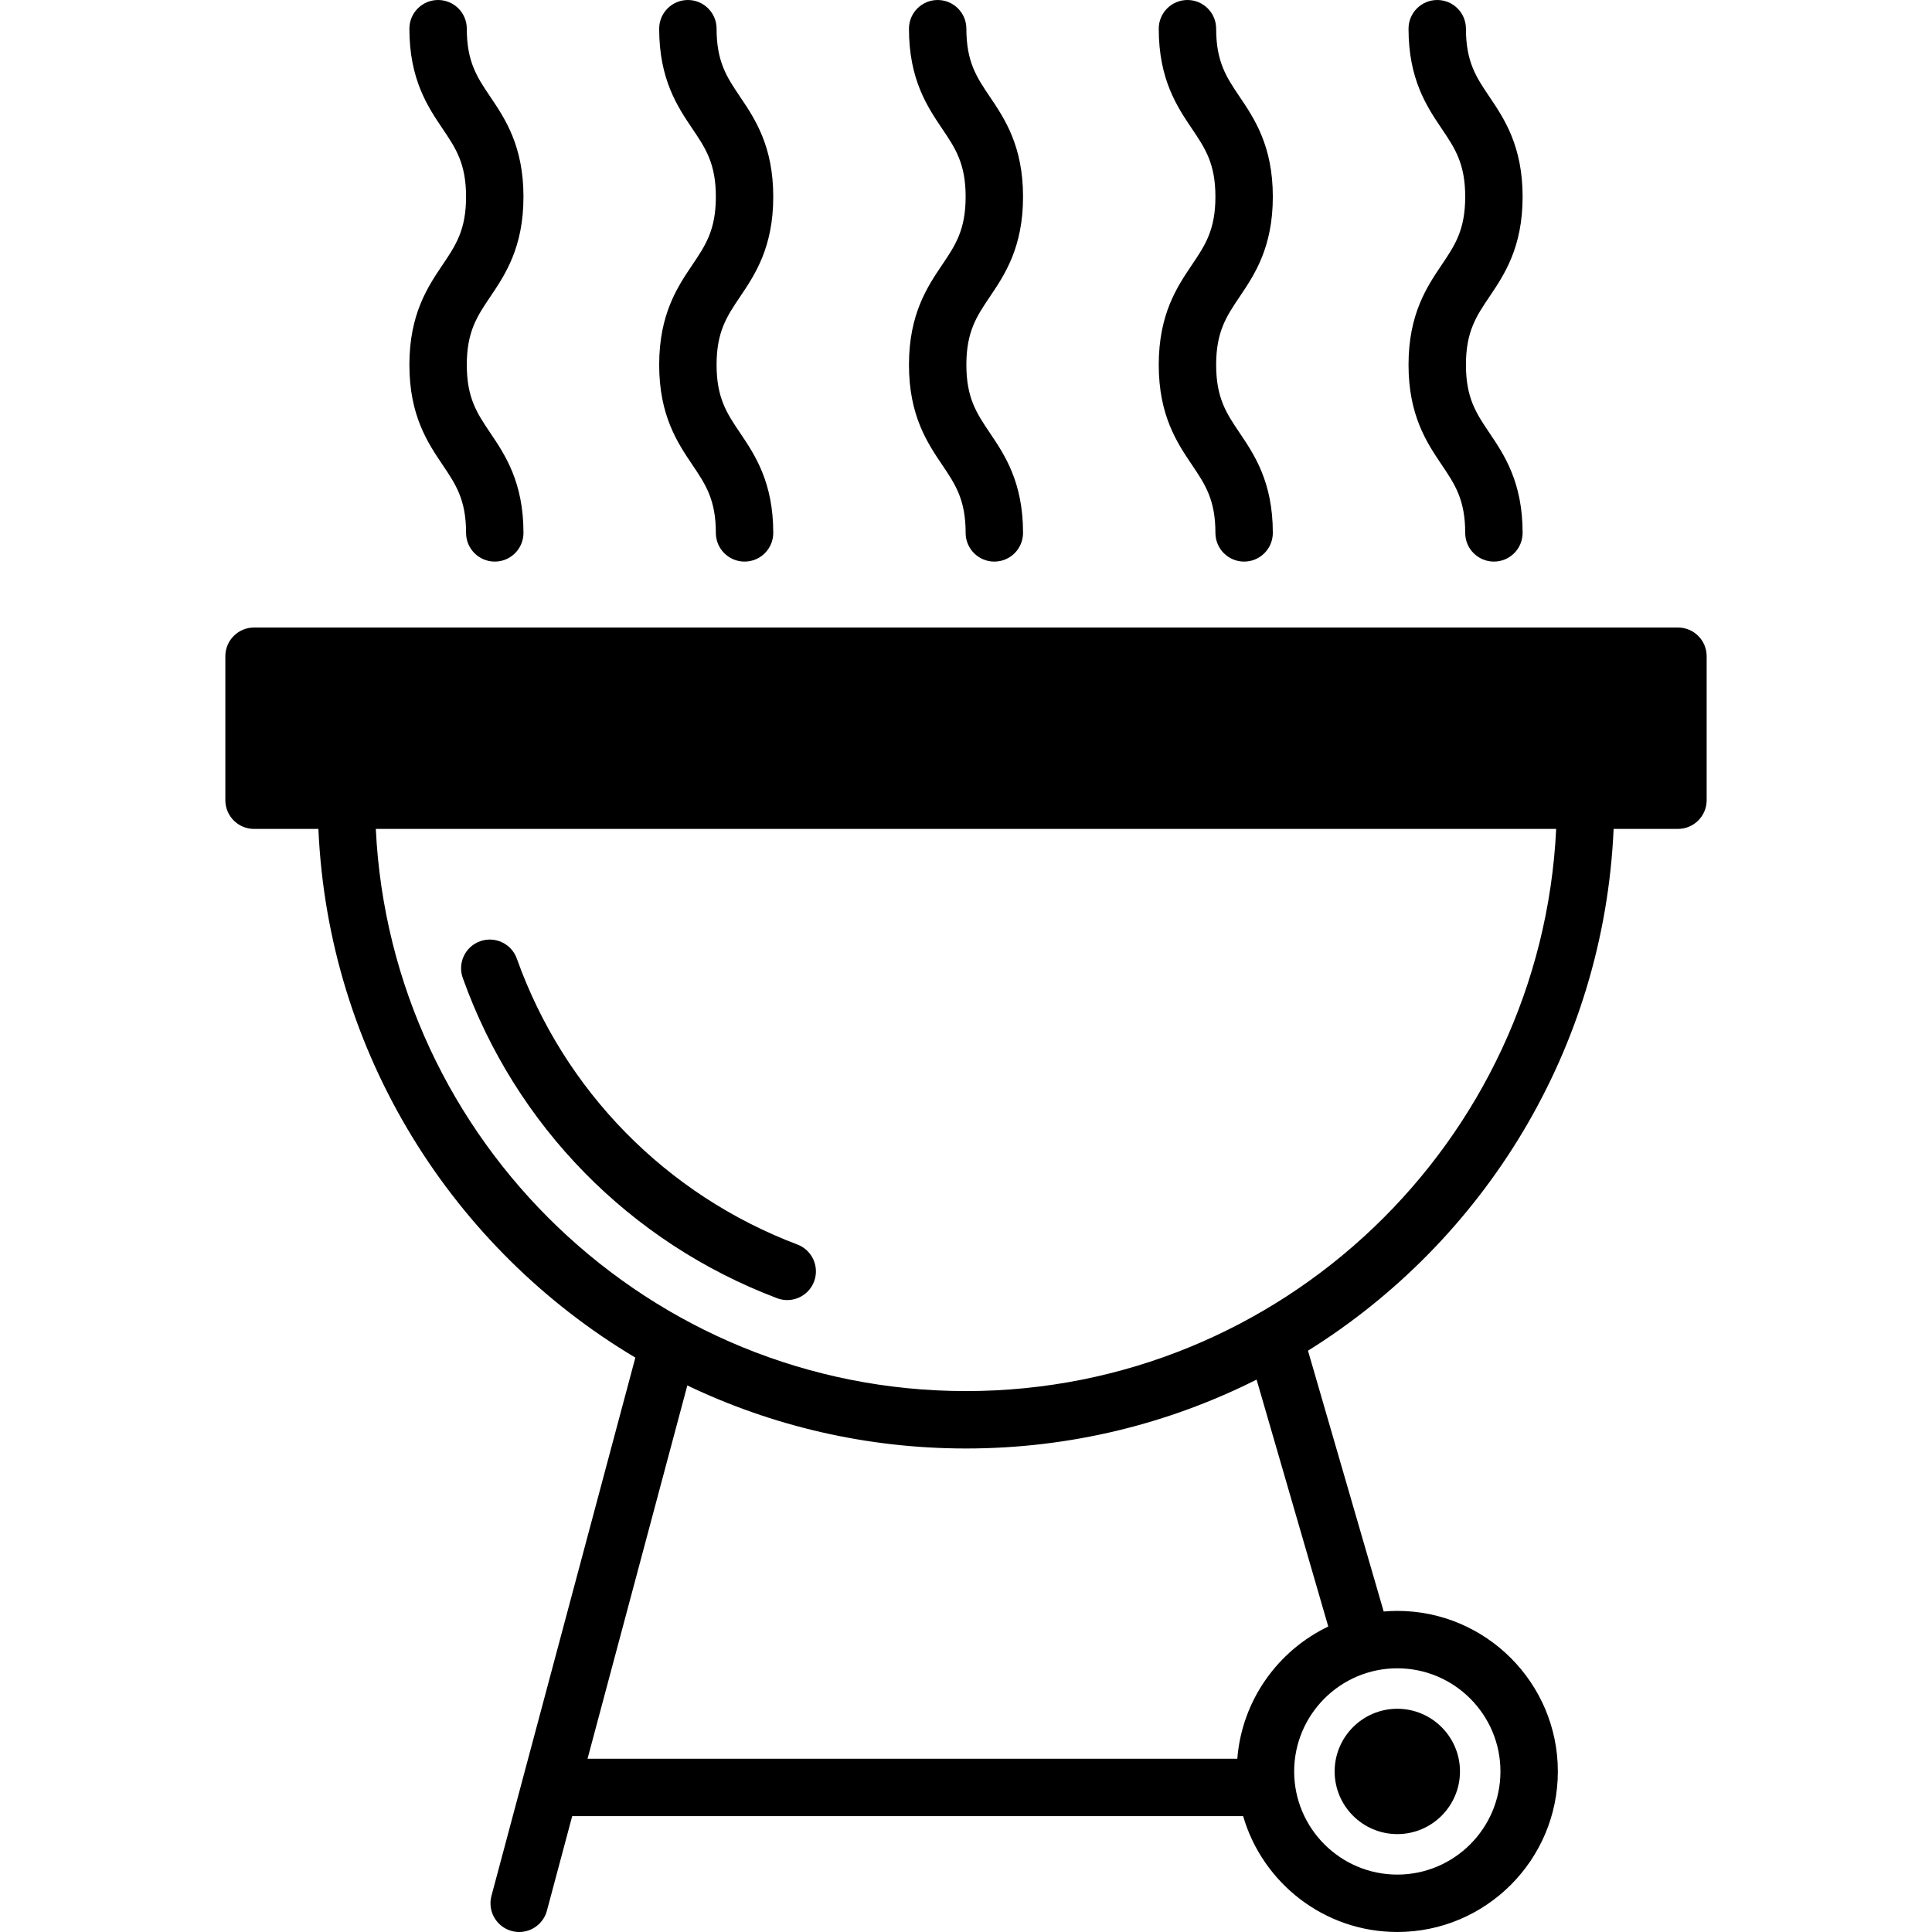
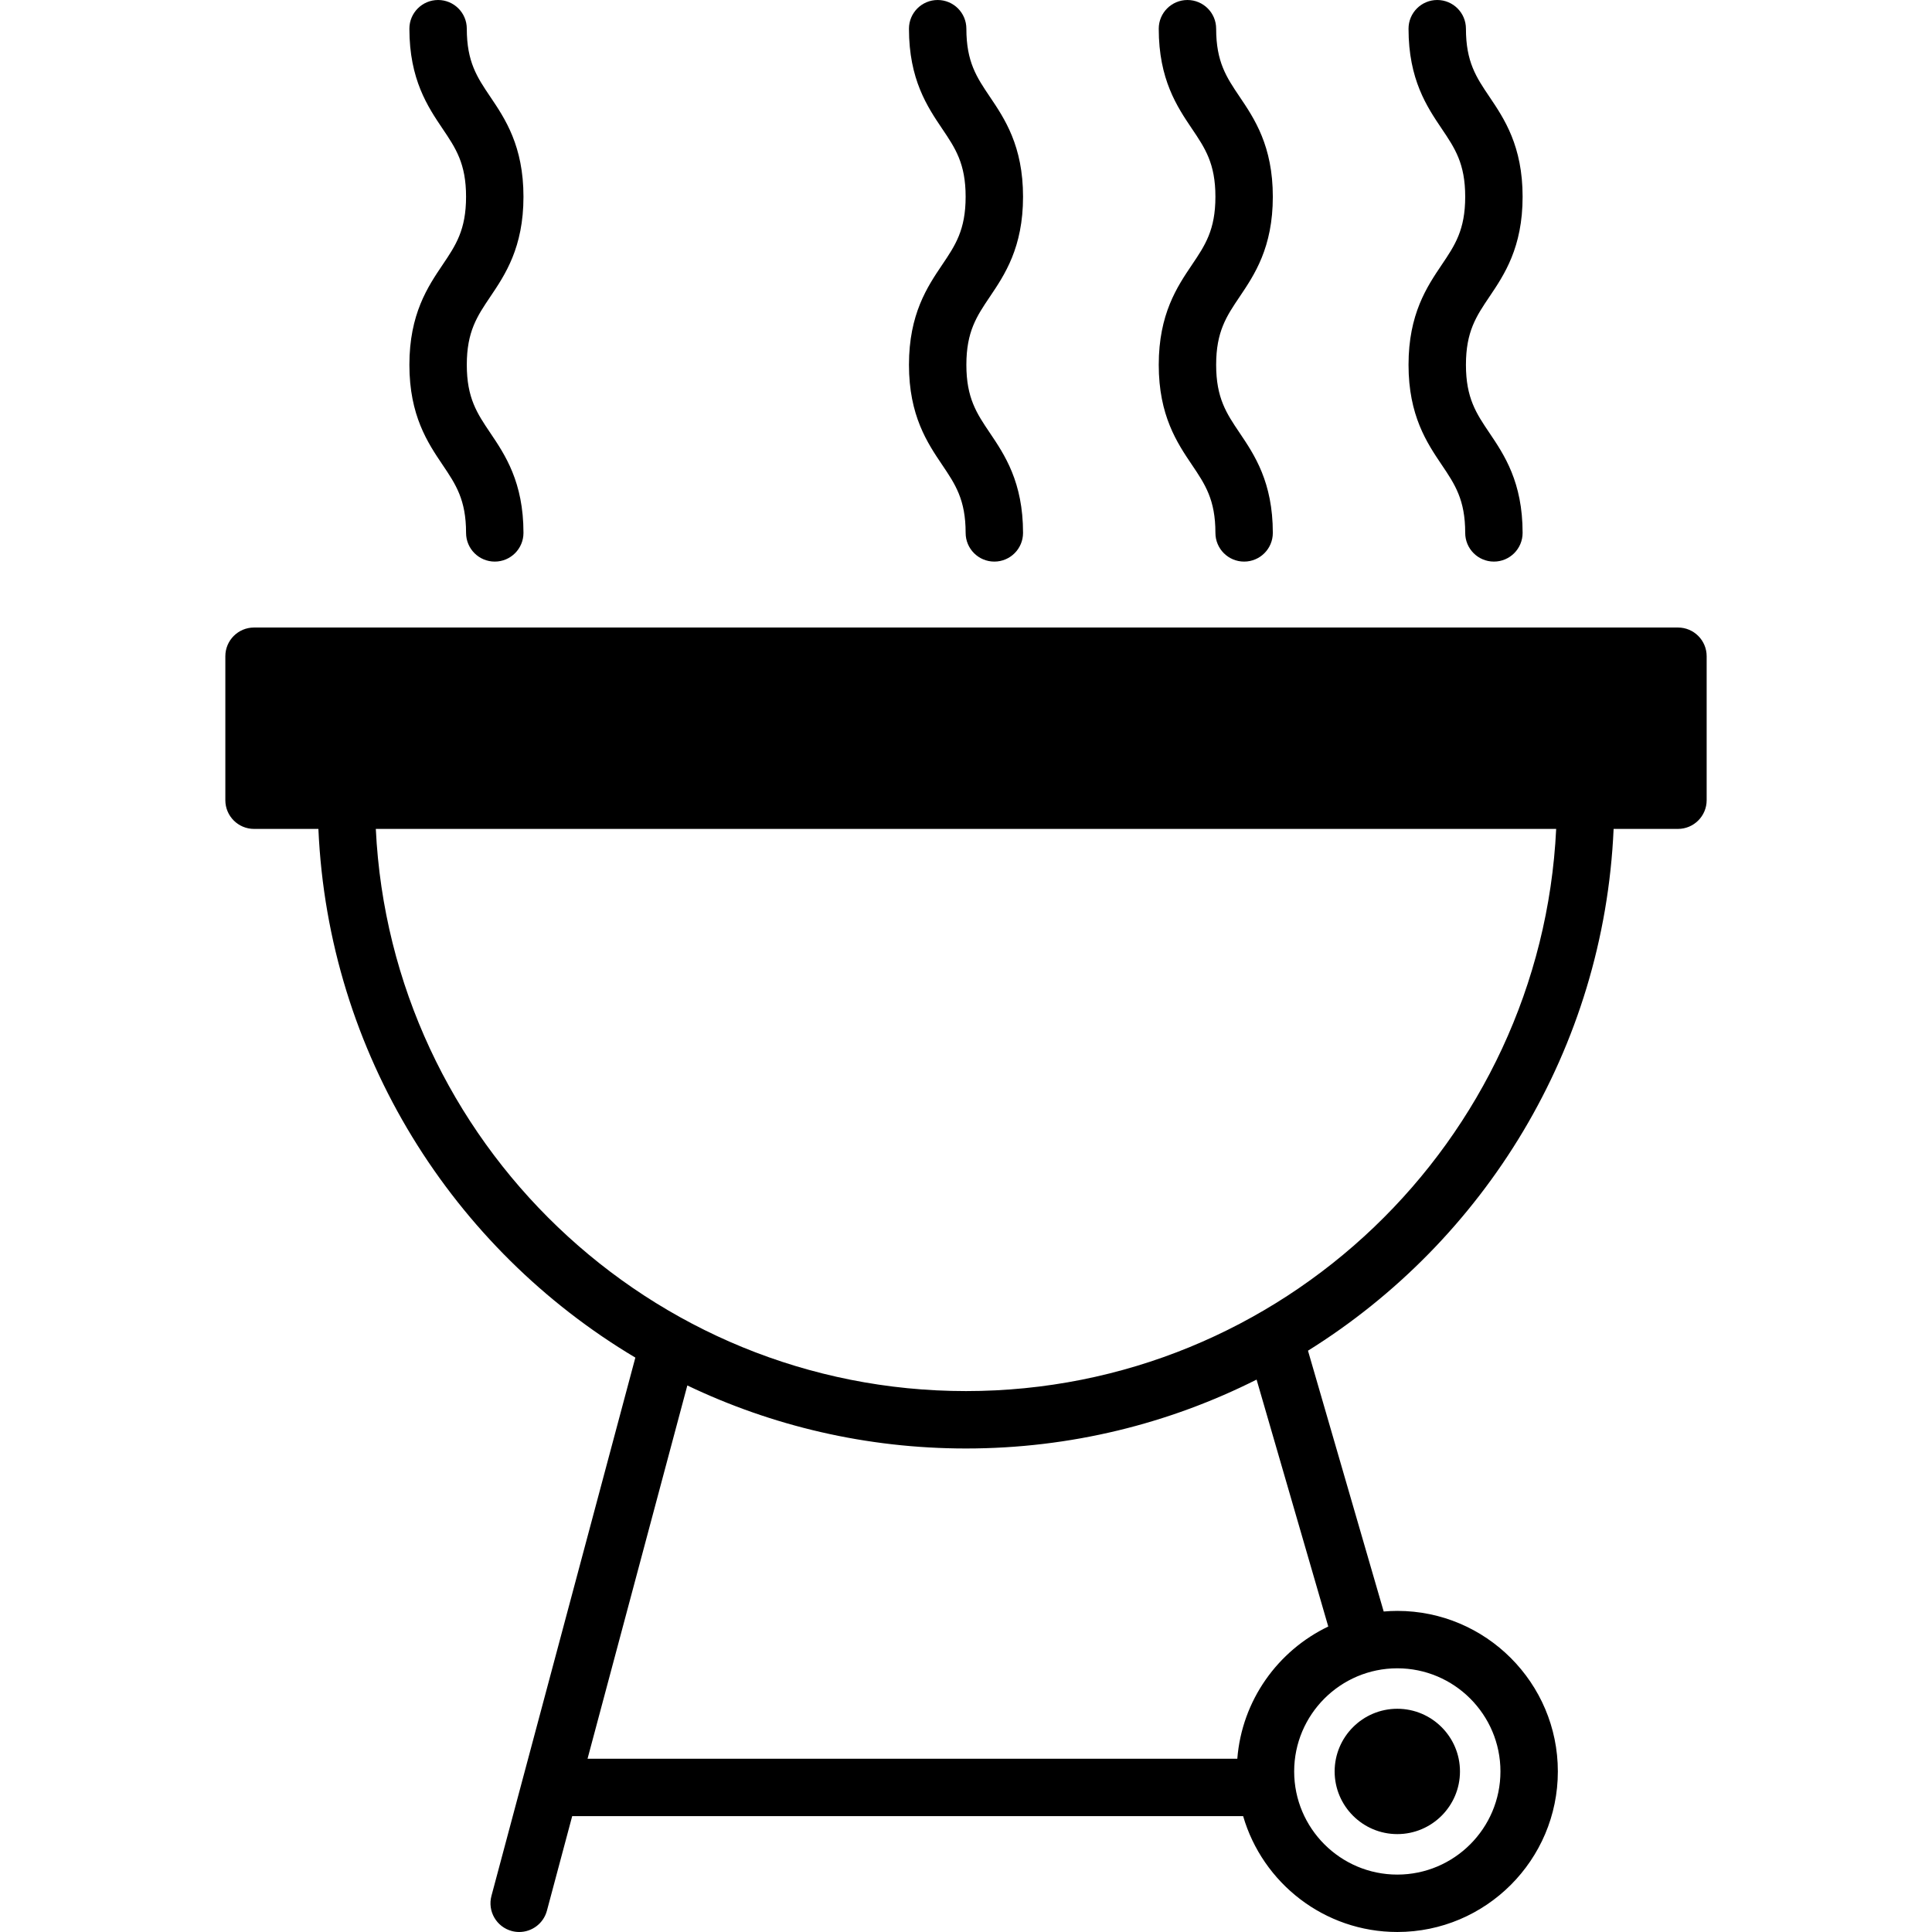
<svg xmlns="http://www.w3.org/2000/svg" fill="#000000" height="800px" width="800px" version="1.1" id="Capa_1" viewBox="0 0 403.879 403.879" xml:space="preserve">
  <g>
-     <path d="M96.738,204.43c11.033,30.93,34.982,55.334,65.704,66.955c0.699,0.264,1.416,0.391,2.122,0.391 c2.423,0,4.705-1.478,5.613-3.879c1.172-3.1-0.39-6.563-3.489-7.736c-27.424-10.373-48.8-32.156-58.647-59.762 c-1.114-3.123-4.548-4.75-7.667-3.637C97.253,197.875,95.625,201.309,96.738,204.43z" />
    <path d="M350.772,131.182H53.107c-3.313,0-6,2.686-6,6v30.1c0,3.313,2.687,6,6,6H66.56c2.058,46.984,28.149,87.83,66.259,110.521 l-30.082,112.523c-0.855,3.201,1.046,6.49,4.247,7.348c0.52,0.139,1.041,0.205,1.554,0.205c2.65,0,5.075-1.771,5.793-4.453 l5.285-19.77h140.258c4.058,13.973,16.965,24.221,32.229,24.221c18.506,0,33.561-15.057,33.561-33.563 c0-18.506-15.056-33.561-33.561-33.561c-0.96,0-1.907,0.049-2.847,0.129l-15.825-54.523 c36.817-22.957,61.874-63.074,63.889-109.078h13.452c3.313,0,6-2.688,6-6v-30.1C356.772,133.867,354.085,131.182,350.772,131.182z M313.664,370.315c0,11.889-9.673,21.563-21.561,21.563s-21.561-9.674-21.561-21.563c0-11.889,9.673-21.561,21.561-21.561 S313.664,358.426,313.664,370.315z M277.67,340.02c-10.543,5.045-18.052,15.434-19.014,27.637H122.824l20.86-78.031 c17.657,8.441,37.413,13.176,58.255,13.176c21.829,0,42.465-5.195,60.748-14.402L277.67,340.02z M201.939,290.801 c-66.097,0-120.234-52.188-123.376-117.52h246.752C322.174,238.613,268.036,290.801,201.939,290.801z" />
    <path d="M292.103,383.414c7.224,0,13.1-5.875,13.1-13.1c0-7.223-5.876-13.1-13.1-13.1s-13.1,5.877-13.1,13.1 C279.003,377.539,284.879,383.414,292.103,383.414z" />
    <path d="M85.582,76.266c0,10.617,3.854,16.33,6.949,20.92c2.736,4.059,4.898,7.264,4.898,14.213c0,3.314,2.687,6,6,6 c3.313,0,6-2.686,6-6c0-10.617-3.854-16.33-6.949-20.922c-2.737-4.057-4.898-7.262-4.898-14.211c0-6.949,2.161-10.154,4.898-14.213 c3.096-4.592,6.949-10.305,6.949-20.924c0-10.615-3.854-16.328-6.949-20.918C99.743,16.154,97.582,12.949,97.582,6 c0-3.313-2.687-6-6-6s-6,2.688-6,6c0,10.617,3.854,16.33,6.95,20.922c2.736,4.057,4.897,7.26,4.897,14.207 c0,6.951-2.162,10.156-4.898,14.215C89.436,59.934,85.582,65.646,85.582,76.266z" />
-     <path d="M137.799,76.266c0,10.617,3.854,16.33,6.949,20.92c2.736,4.059,4.898,7.264,4.898,14.213c0,3.314,2.687,6,6,6 c3.314,0,6-2.686,6-6c0-10.617-3.854-16.33-6.949-20.922c-2.737-4.057-4.898-7.262-4.898-14.211c0-6.949,2.161-10.154,4.898-14.213 c3.096-4.592,6.949-10.305,6.949-20.924c0-10.615-3.854-16.328-6.949-20.918c-2.737-4.057-4.898-7.262-4.898-14.211 c0-3.313-2.687-6-6-6c-3.314,0-6,2.688-6,6c0,10.617,3.854,16.33,6.95,20.922c2.736,4.057,4.897,7.26,4.897,14.207 c0,6.951-2.162,10.156-4.898,14.215C141.652,59.934,137.799,65.646,137.799,76.266z" />
    <path d="M190.016,76.266c0,10.617,3.854,16.33,6.949,20.92c2.736,4.059,4.898,7.264,4.898,14.213c0,3.314,2.687,6,6,6 c3.314,0,6-2.686,6-6c0-10.617-3.854-16.33-6.949-20.922c-2.737-4.057-4.898-7.262-4.898-14.211c0-6.949,2.161-10.154,4.898-14.213 c3.096-4.592,6.949-10.305,6.949-20.924c0-10.615-3.854-16.328-6.949-20.918c-2.737-4.057-4.898-7.262-4.898-14.211 c0-3.313-2.687-6-6-6c-3.314,0-6,2.688-6,6c0,10.617,3.854,16.33,6.95,20.922c2.736,4.057,4.897,7.26,4.897,14.207 c0,6.951-2.162,10.156-4.898,14.215C193.869,59.934,190.016,65.646,190.016,76.266z" />
    <path d="M294.449,76.264c0,10.617,3.853,16.33,6.949,20.922c2.736,4.059,4.898,7.264,4.898,14.213c0,3.314,2.686,6,6,6s6-2.686,6-6 c0-10.617-3.854-16.332-6.949-20.922c-2.737-4.059-4.898-7.264-4.898-14.213c0-6.949,2.161-10.154,4.898-14.213 c3.096-4.59,6.949-10.303,6.949-20.922c0-10.615-3.854-16.328-6.949-20.918c-2.737-4.057-4.898-7.262-4.898-14.211 c0-3.313-2.687-6-6-6c-3.314,0-6,2.688-6,6c0,10.617,3.853,16.33,6.95,20.922c2.736,4.057,4.897,7.26,4.897,14.207 c0,6.949-2.161,10.154-4.898,14.213C298.303,59.934,294.449,65.646,294.449,76.264z" />
    <path d="M242.232,76.266c0,10.617,3.854,16.33,6.949,20.92c2.736,4.059,4.898,7.264,4.898,14.213c0,3.314,2.687,6,6,6 c3.313,0,6-2.686,6-6c0-10.617-3.854-16.33-6.949-20.922c-2.737-4.057-4.898-7.262-4.898-14.211c0-6.949,2.161-10.154,4.898-14.213 c3.096-4.592,6.949-10.305,6.949-20.924c0-10.615-3.854-16.328-6.949-20.918c-2.737-4.057-4.898-7.262-4.898-14.211 c0-3.313-2.687-6-6-6c-3.313,0-6,2.688-6,6c0,10.617,3.854,16.33,6.95,20.922c2.736,4.057,4.897,7.26,4.897,14.207 c0,6.951-2.162,10.156-4.898,14.215C246.086,59.934,242.232,65.646,242.232,76.266z" />
  </g>
</svg>